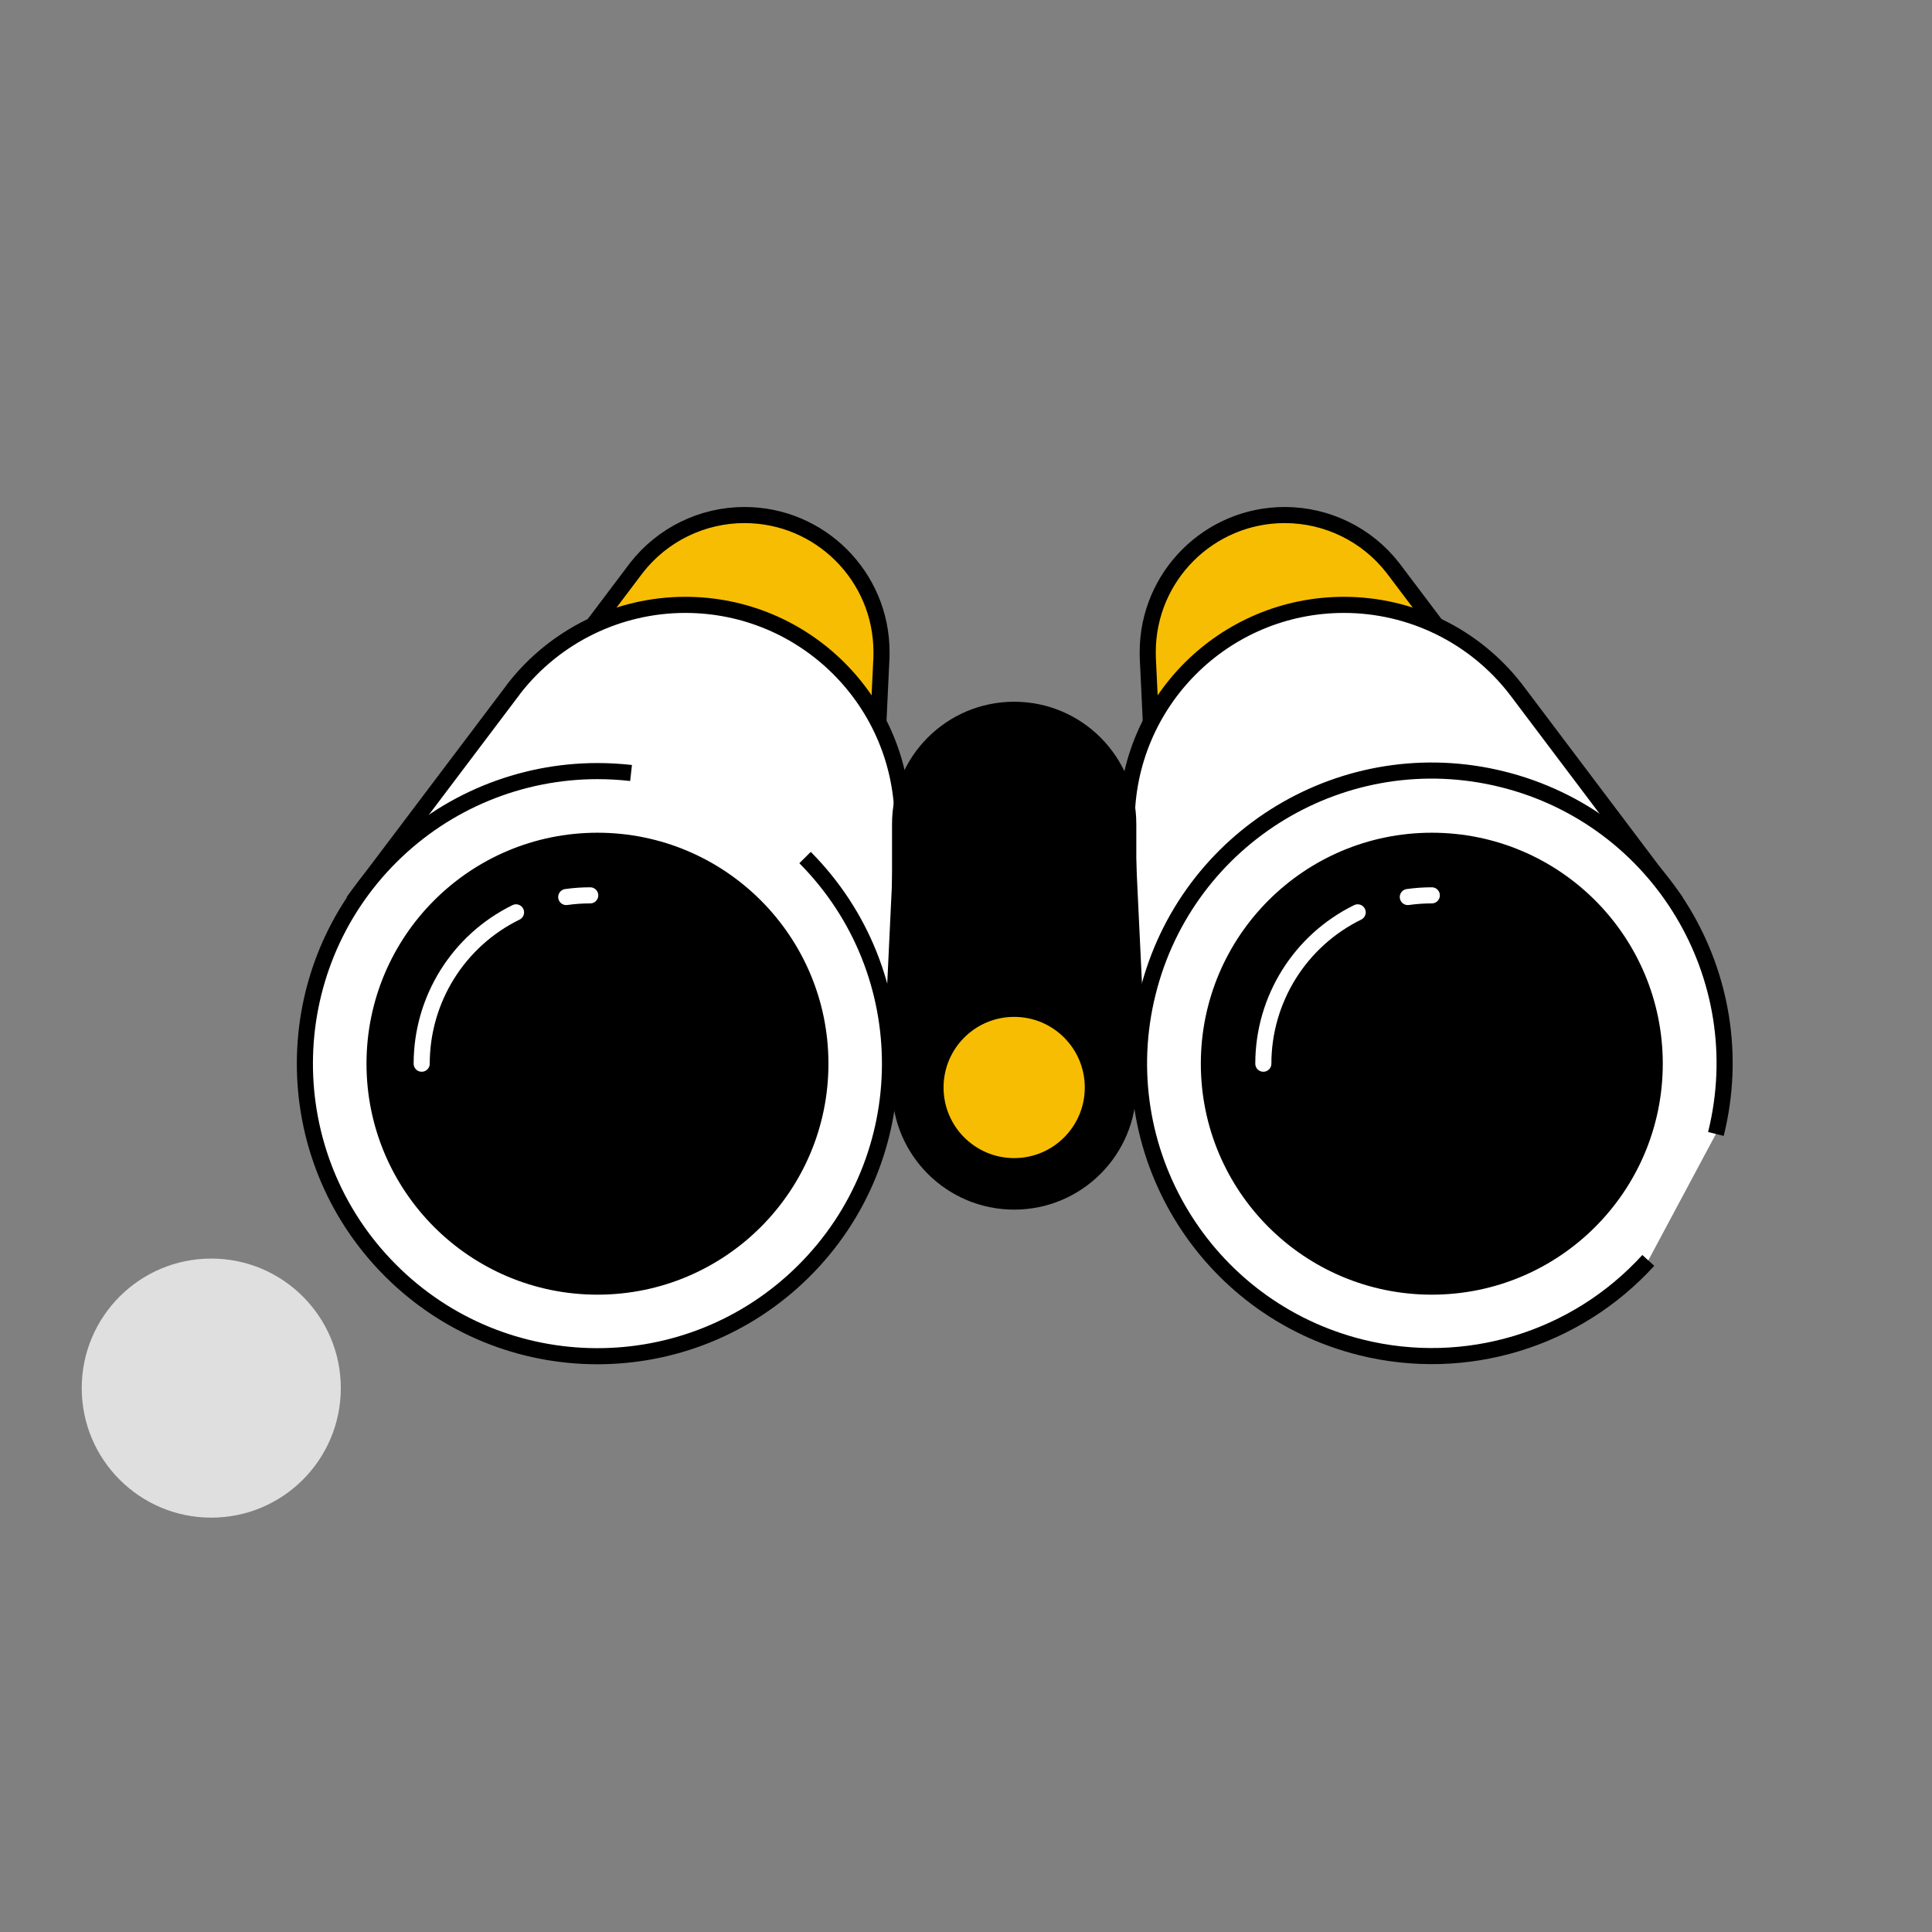
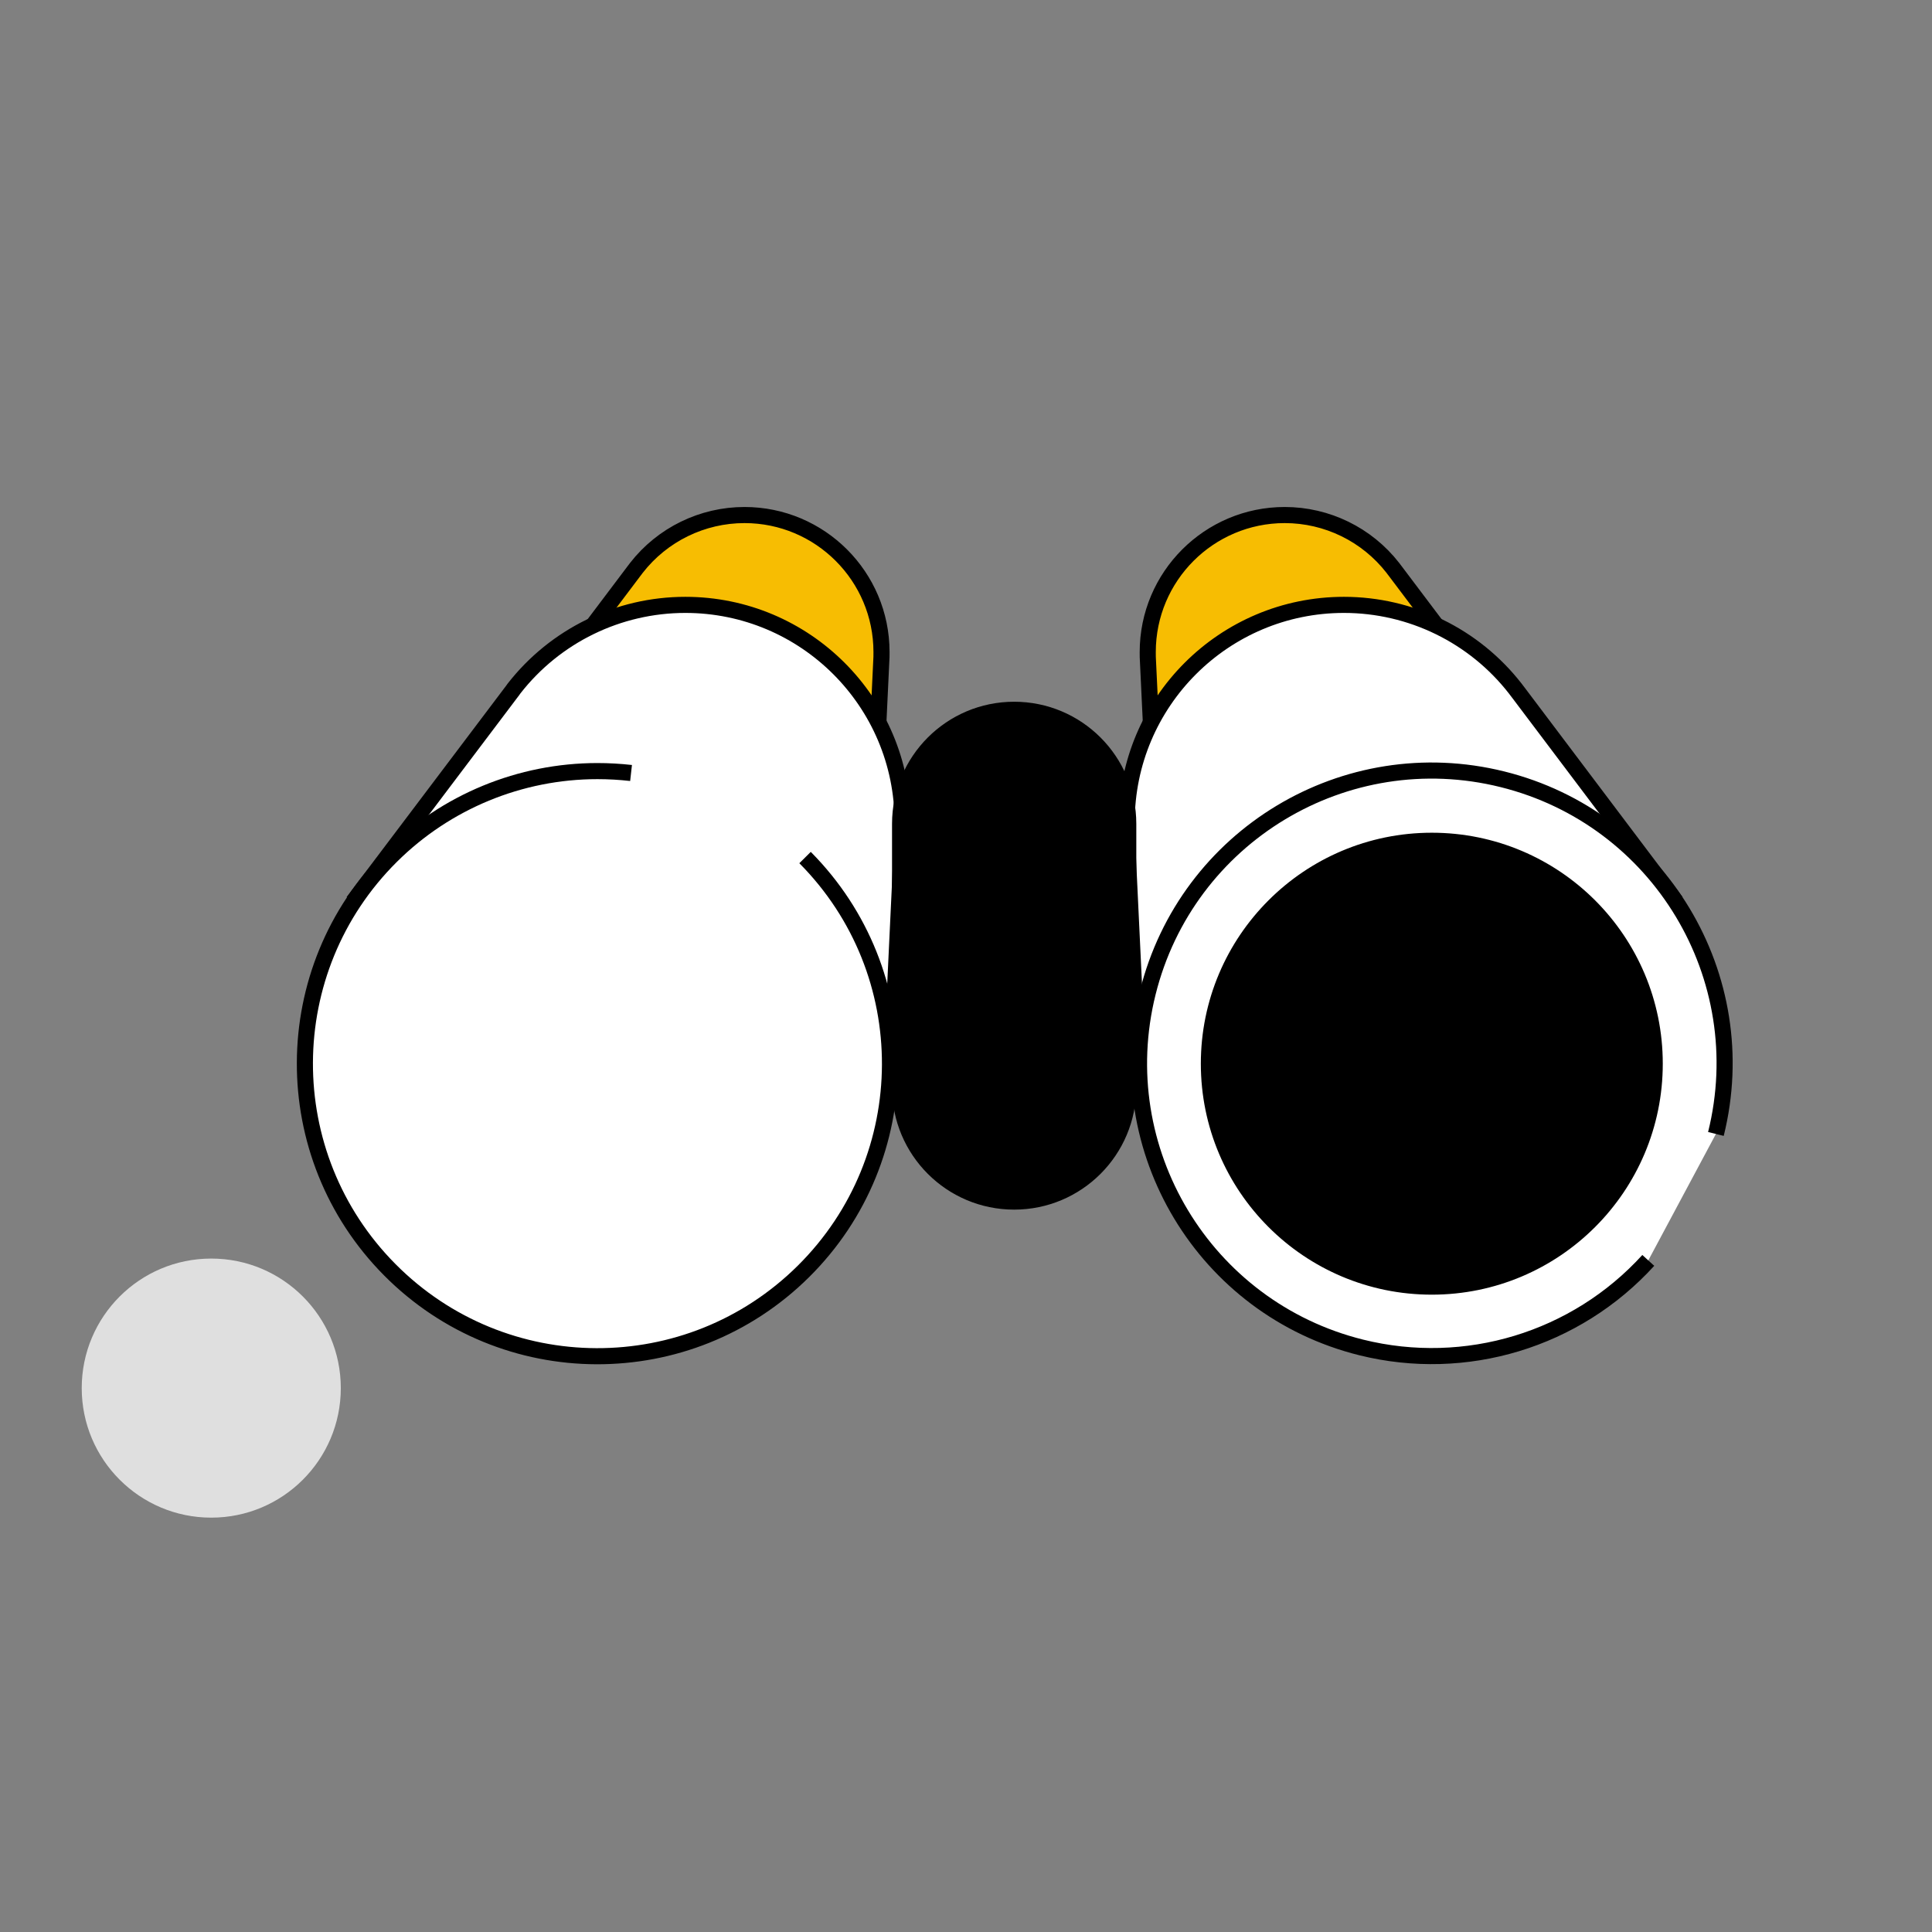
<svg xmlns="http://www.w3.org/2000/svg" id="a" viewBox="0 0 600 600">
  <rect x="0" y="0" width="600" height="600" fill="#808080" stroke="none" />
  <defs>
    <style>.m,.n,.o,.p,.q{stroke-width:5px;}.m,.n,.o,.q{stroke-miterlimit:10;}.m,.n,.q{stroke:#000;}.m,.o{fill:#f7bd02;}.n,.r{fill:#fff;}.o{stroke:#f7bd02;}.p{fill:none;stroke:#fff;stroke-linecap:round;stroke-linejoin:round;}.r{isolation:isolate;opacity:.75;}</style>
  </defs>
  <circle class="r" cx="65.61" cy="431.09" r="40.23" />
  <path class="m" d="M273.76,202.51c0-23.5-19.05-42.55-42.54-42.56-13.12,0-25.51,6.05-33.58,16.41h0l-.34.46-.31.4-29.59,39.24,29.47,11.17c9.94,13.6,26.96,20.06,43.42,16.46l31,11.77,2.46-51.83h0c0-.52.01-1.02.01-1.52Z" />
  <path class="n" d="M280.31,255.32c0-37.26-30.21-67.47-67.47-67.47-20.8,0-40.44,9.59-53.22,26h0l-.52.73-.49.64-46.96,62.21,46.72,17.71c15.75,21.58,42.76,31.81,68.85,26.1l42.61,16.16c2.64,1,5.59-.33,6.59-2.97.19-.5.3-1.02.32-1.56l3.57-75.15-.06-.05c.02-.78.06-1.56.06-2.35Z" />
  <path class="n" d="M250.02,266.32c35.35,35.61,35.14,93.14-.47,128.49-35.61,35.35-93.14,35.14-128.49-.47-35.35-35.61-35.14-93.14.47-128.49,17.02-16.9,40.03-26.38,64.01-26.38,3.49,0,6.97.2,10.44.59" />
-   <circle class="q" cx="185.55" cy="330.34" r="69.23" />
  <path class="p" d="M175.85,278.58c2.47-.35,4.96-.52,7.45-.52" />
  <path class="p" d="M130.96,330.34c0-19.97,11.36-38.21,29.3-47" />
  <path class="m" d="M356.44,202.51c0-23.5,19.05-42.55,42.54-42.56,13.12,0,25.51,6.05,33.58,16.41h0l.34.46.31.4,29.59,39.24-29.47,11.17c-9.94,13.6-26.96,20.06-43.42,16.46l-31,11.77-2.46-51.83h0c0-.52-.01-1.02-.01-1.52Z" />
  <path class="n" d="M349.9,255.32c0-37.26,30.21-67.47,67.47-67.47,20.8,0,40.44,9.59,53.22,26h0l.55.73.49.64,46.91,62.21-46.72,17.71c-15.75,21.58-42.76,31.81-68.85,26.1l-42.61,16.16c-2.64,1-5.59-.33-6.59-2.97-.19-.5-.3-1.02-.32-1.56l-3.57-75.15.06-.05c0-.78-.04-1.56-.04-2.35Z" />
  <path class="n" d="M532.89,352.16c12.11-48.73-17.57-98.04-66.3-110.15-48.73-12.11-98.04,17.57-110.15,66.3-12.11,48.73,17.57,98.04,66.3,110.15,32.43,8.06,66.66-2.32,89.15-27.03" />
  <circle class="q" cx="444.66" cy="330.34" r="69.23" />
-   <path class="p" d="M437.21,278.58c2.47-.35,4.96-.52,7.45-.52" />
-   <path class="p" d="M392.34,330.34c0-19.97,11.37-38.21,29.3-47" />
  <circle class="q" cx="314.96" cy="337.73" r="35.43" />
  <path class="q" d="M279.53,255.86c0-19.57,15.86-35.43,35.43-35.43s35.43,15.86,35.43,35.43v81.87h-70.86v-81.87Z" />
-   <circle class="o" cx="314.96" cy="337.73" r="19.43" />
</svg>